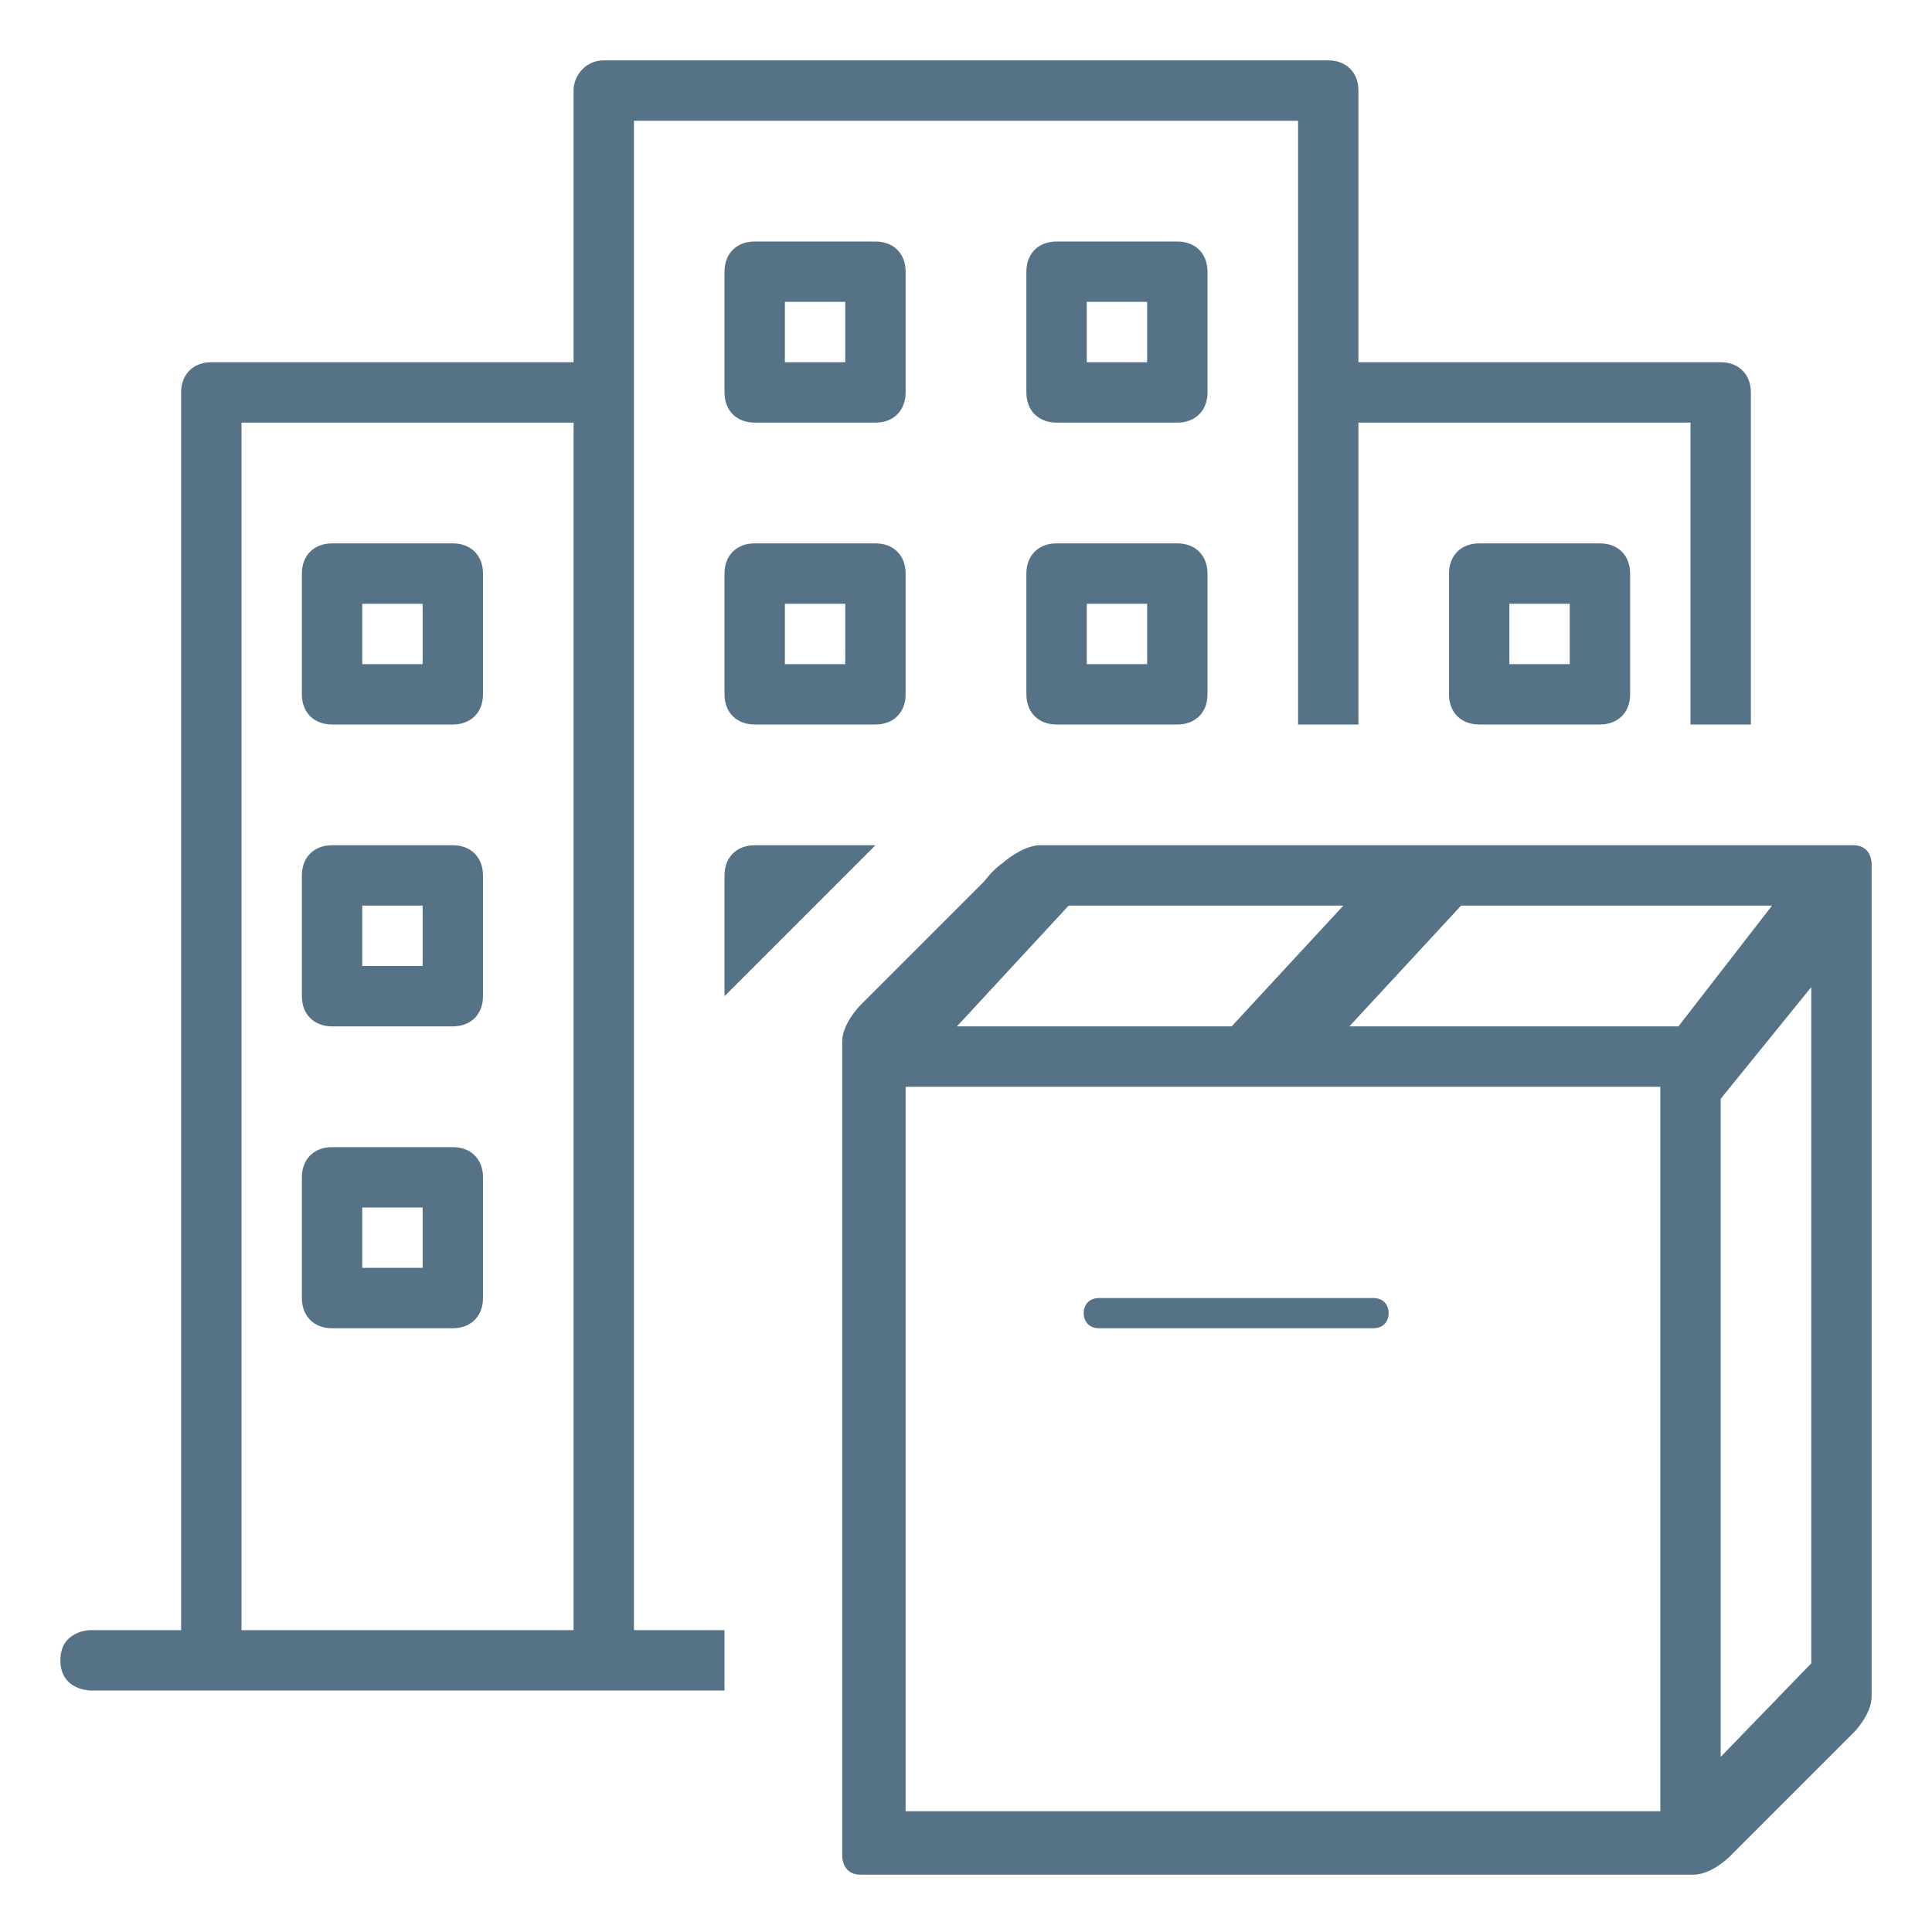
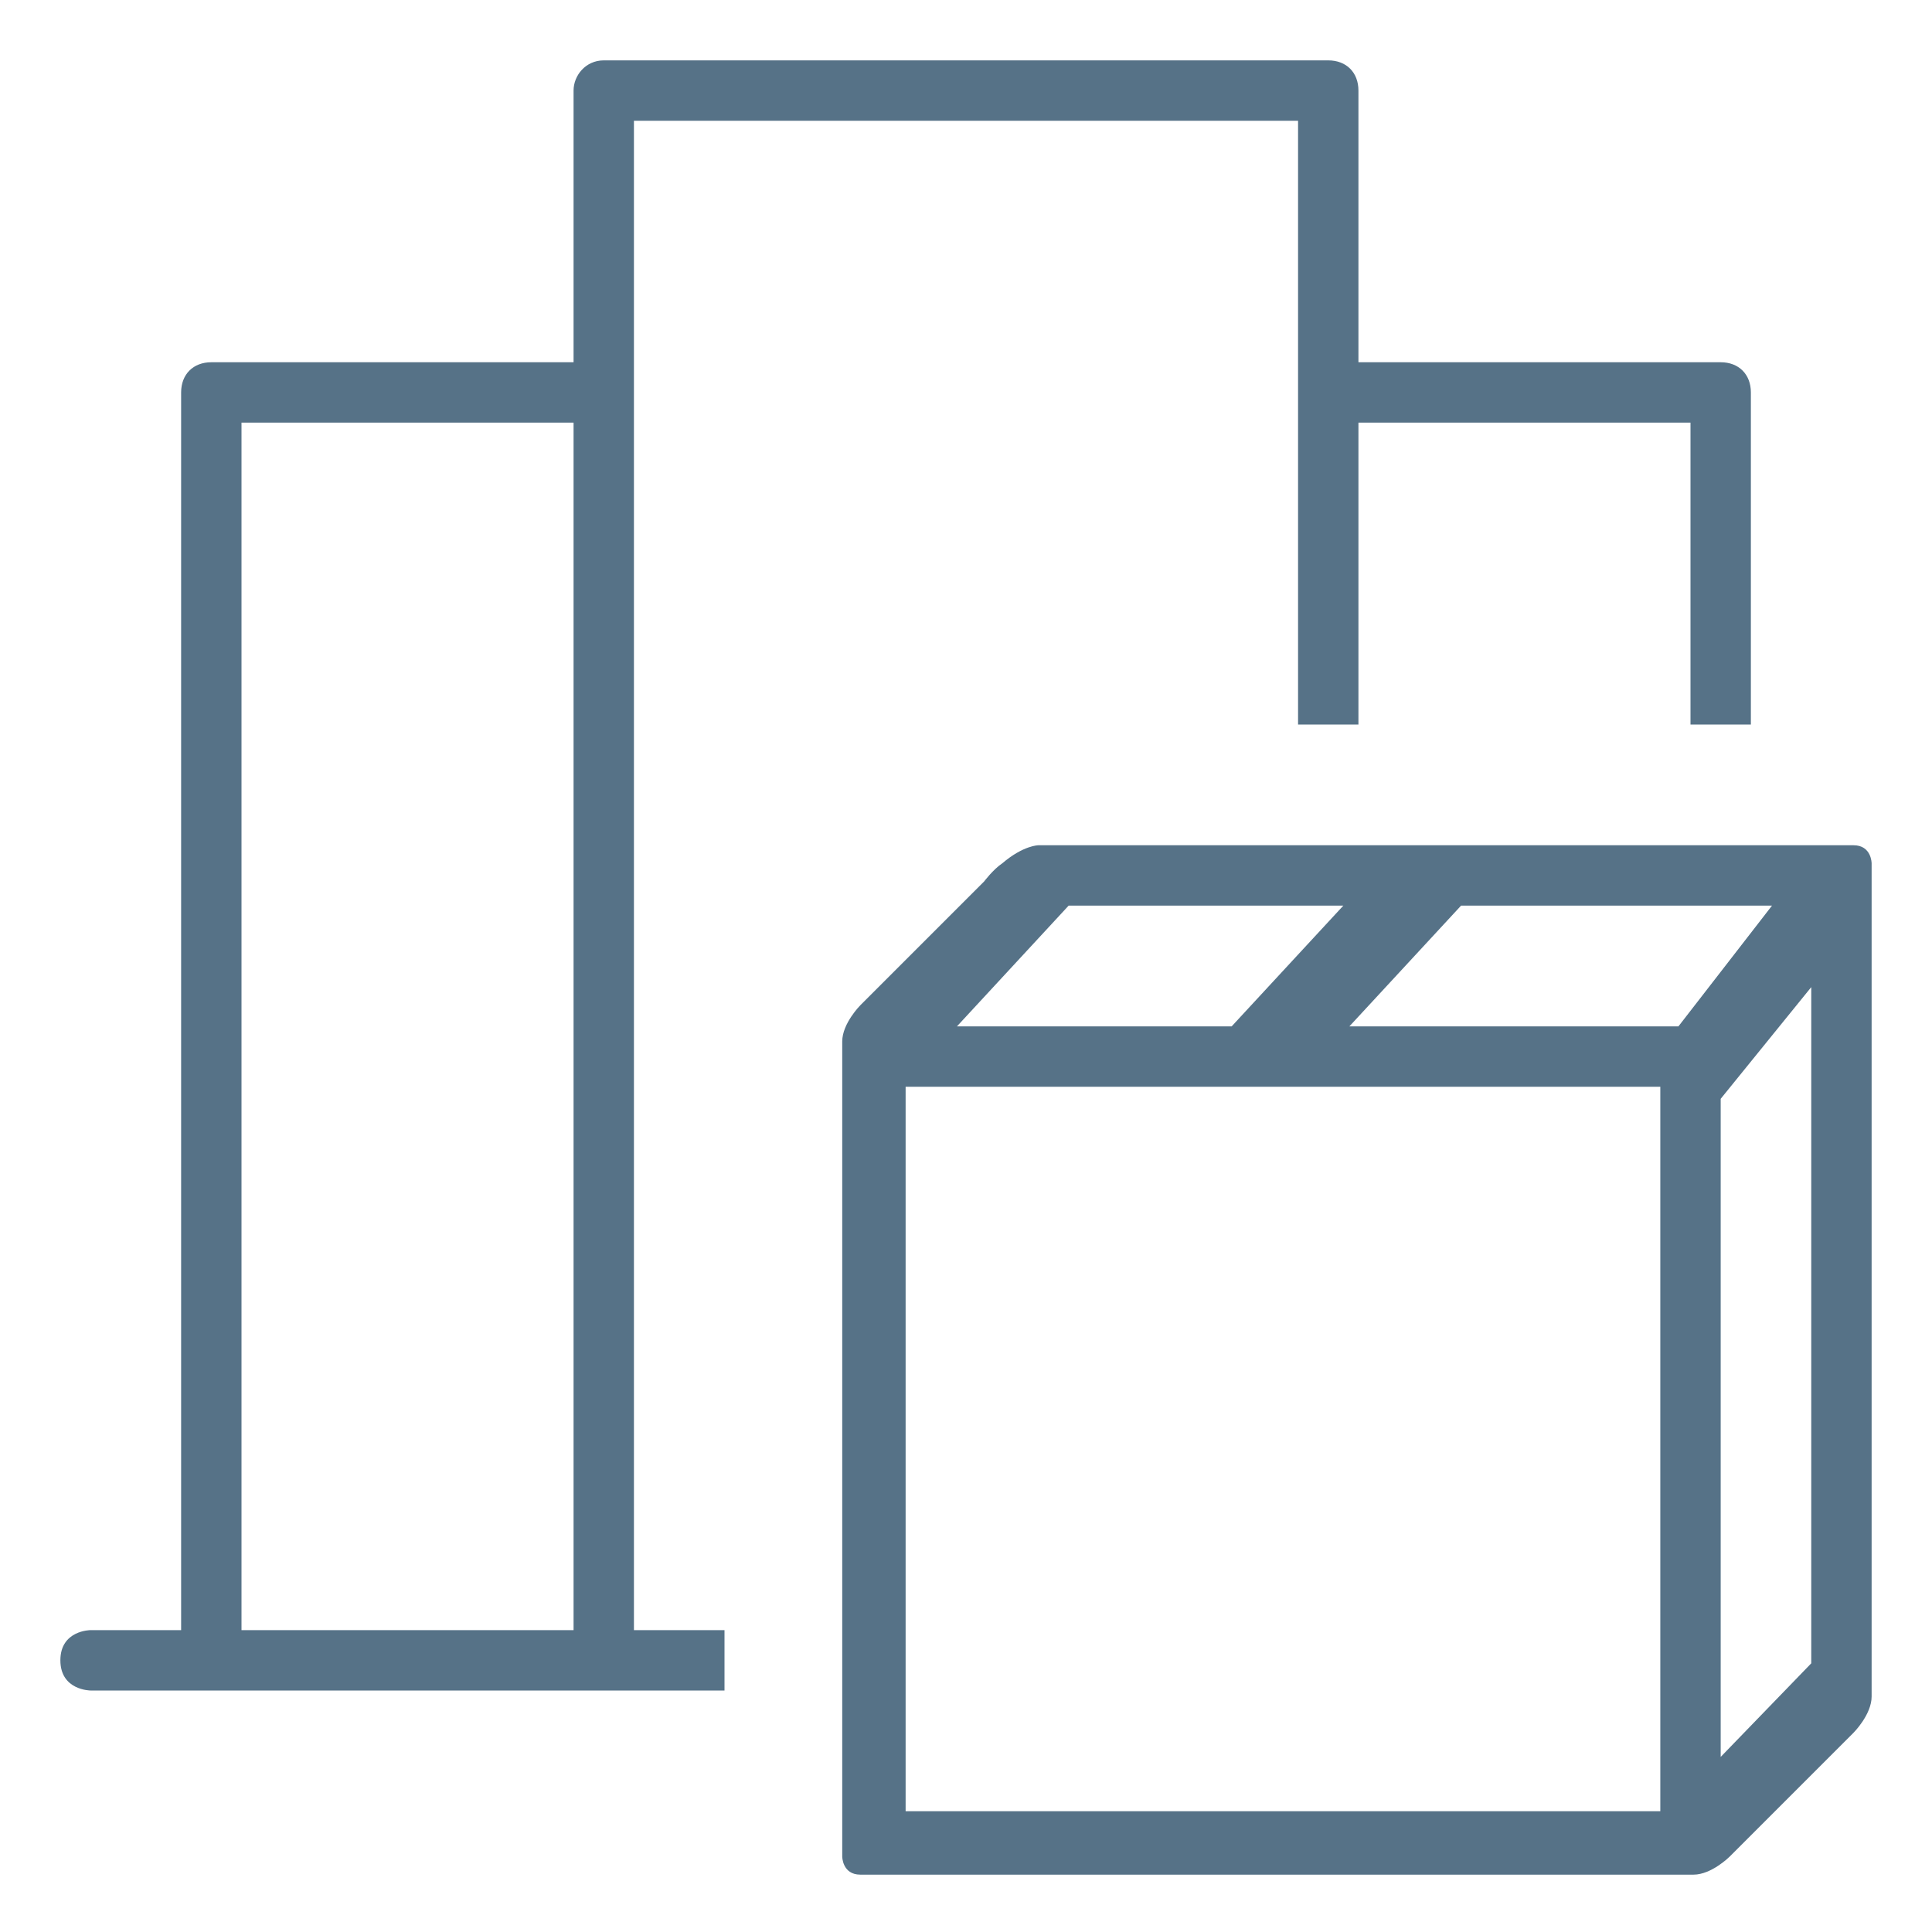
<svg xmlns="http://www.w3.org/2000/svg" x="0px" y="0px" viewBox="0 0 64 64">
  <g id="CPP">
    <g fill="#567287">
-       <path d="M29 8h-4c-.6 0-1 .4-1 1v4c0 .6.4 1 1 1h4c.6 0 1-.4 1-1V9c0-.6-.4-1-1-1zm-1 4h-2v-2h2v2zM39 8h-4c-.6 0-1 .4-1 1v4c0 .6.4 1 1 1h4c.6 0 1-.4 1-1V9c0-.6-.4-1-1-1zm-1 4h-2v-2h2v2zM29 18h-4c-.6 0-1 .4-1 1v4c0 .6.4 1 1 1h4c.6 0 1-.4 1-1v-4c0-.6-.4-1-1-1zm-1 4h-2v-2h2v2zM39 18h-4c-.6 0-1 .4-1 1v4c0 .6.4 1 1 1h4c.6 0 1-.4 1-1v-4c0-.6-.4-1-1-1zm-1 4h-2v-2h2v2zM15 18h-4c-.6 0-1 .4-1 1v4c0 .6.4 1 1 1h4c.6 0 1-.4 1-1v-4c0-.6-.4-1-1-1zm-1 4h-2v-2h2v2zM15 28h-4c-.6 0-1 .4-1 1v4c0 .6.4 1 1 1h4c.6 0 1-.4 1-1v-4c0-.6-.4-1-1-1zm-1 4h-2v-2h2v2zM15 38h-4c-.6 0-1 .4-1 1v4c0 .6.4 1 1 1h4c.6 0 1-.4 1-1v-4c0-.6-.4-1-1-1zm-1 4h-2v-2h2v2zM53 18h-4c-.6 0-1 .4-1 1v4c0 .6.4 1 1 1h4c.6 0 1-.4 1-1v-4c0-.6-.4-1-1-1zm-1 4h-2v-2h2v2zM29 28h-4c-.6 0-1 .4-1 1v4l5-5z" />
-     </g>
+       </g>
    <path fill="#567287" d="M61.4 28h-27s-.5 0-1.2.6c-.3.2-.6.6-.6.6l-4.1 4.1s-.6.6-.6 1.2v27s0 .6.6.6h27.6c.6 0 1.2-.6 1.2-.6l4.1-4.1s.6-.6.6-1.2V28.6s0-.6-.6-.6zm-26 2h9.1l-3.7 4h-9.1l3.7-4zM55 60H30V36h25v24zm.6-26H44.7l3.7-4h10.3l-3.1 4zM60 55.1l-3 3.1V36.4l3-3.7v22.4z" />
-     <path fill="#567287" d="M45.5 44h-9.1c-.3 0-.5-.2-.5-.5s.2-.5.5-.5h9.1c.3 0 .5.2.5.5s-.2.5-.5.5z" />
    <path fill="#567287" d="M24 54h-3V4h22v20h2V14h11v10h2V13c0-.6-.4-1-1-1H45V3c0-.6-.4-1-1-1H20c-.6 0-1 .5-1 1v9H7c-.6 0-1 .4-1 1v41H3s-1 0-1 1 1 1 1 1h21v-2zm-5 0H8V14h11v40z" />
  </g>
</svg>